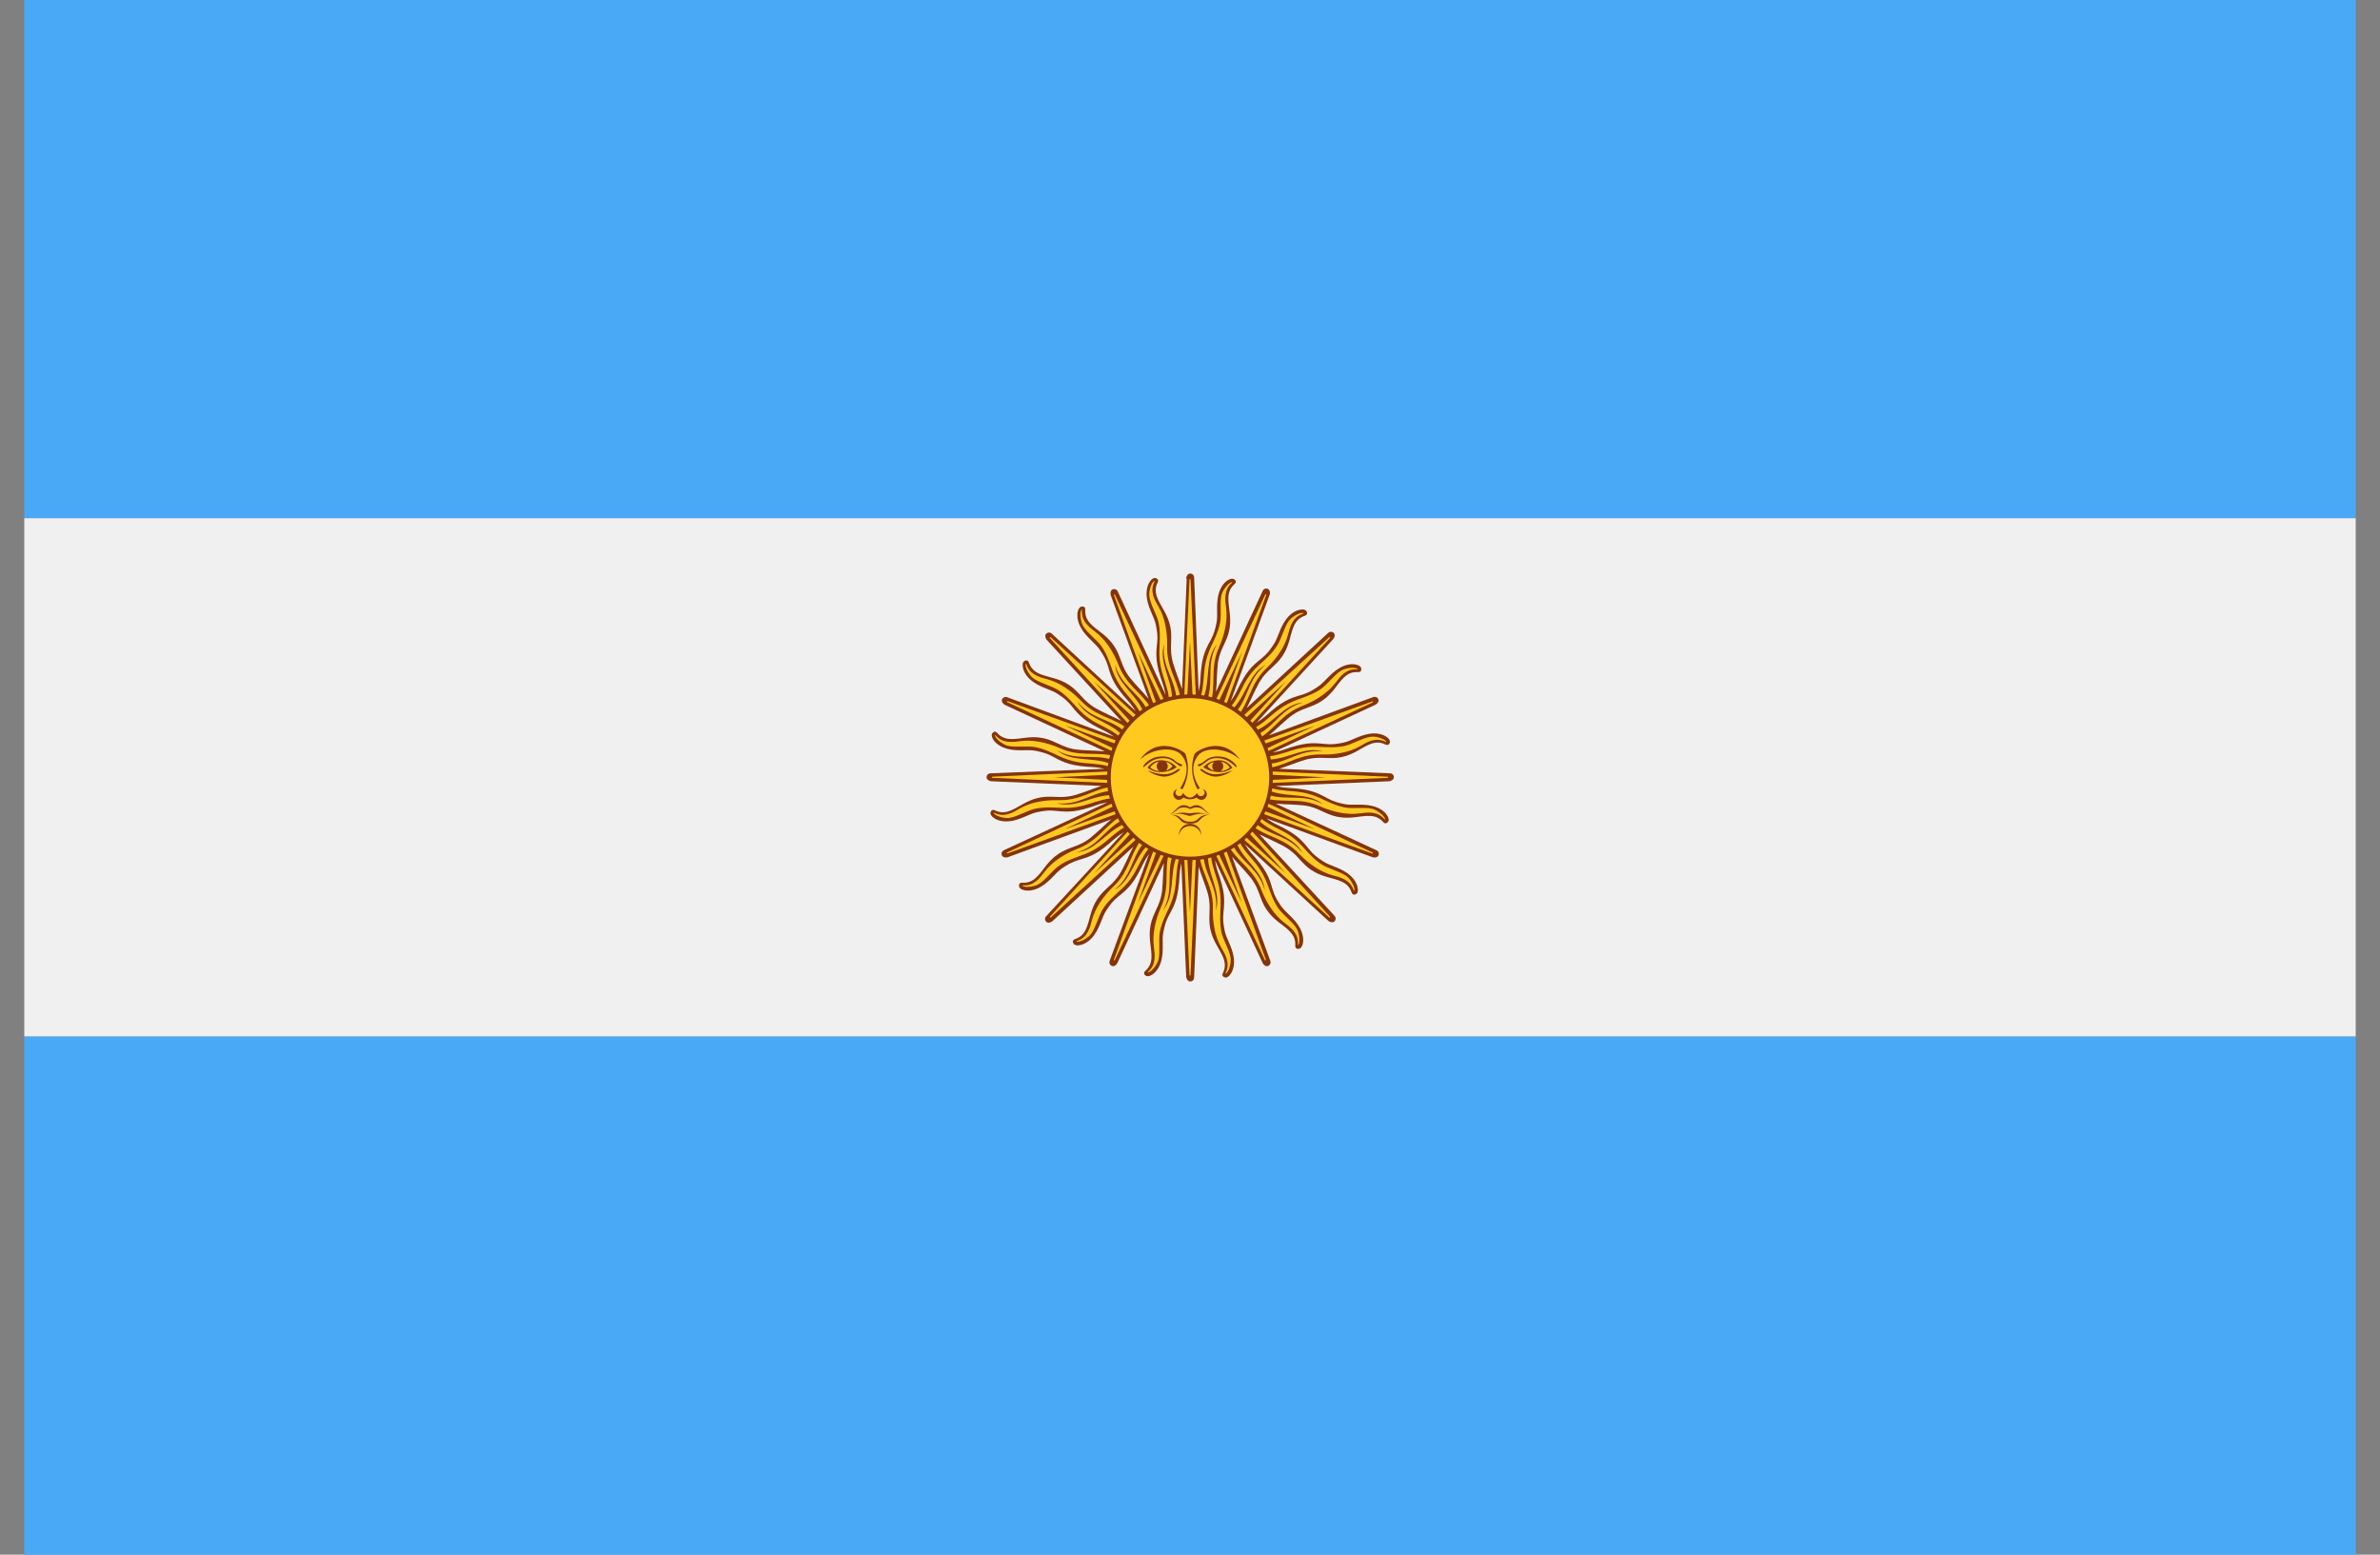
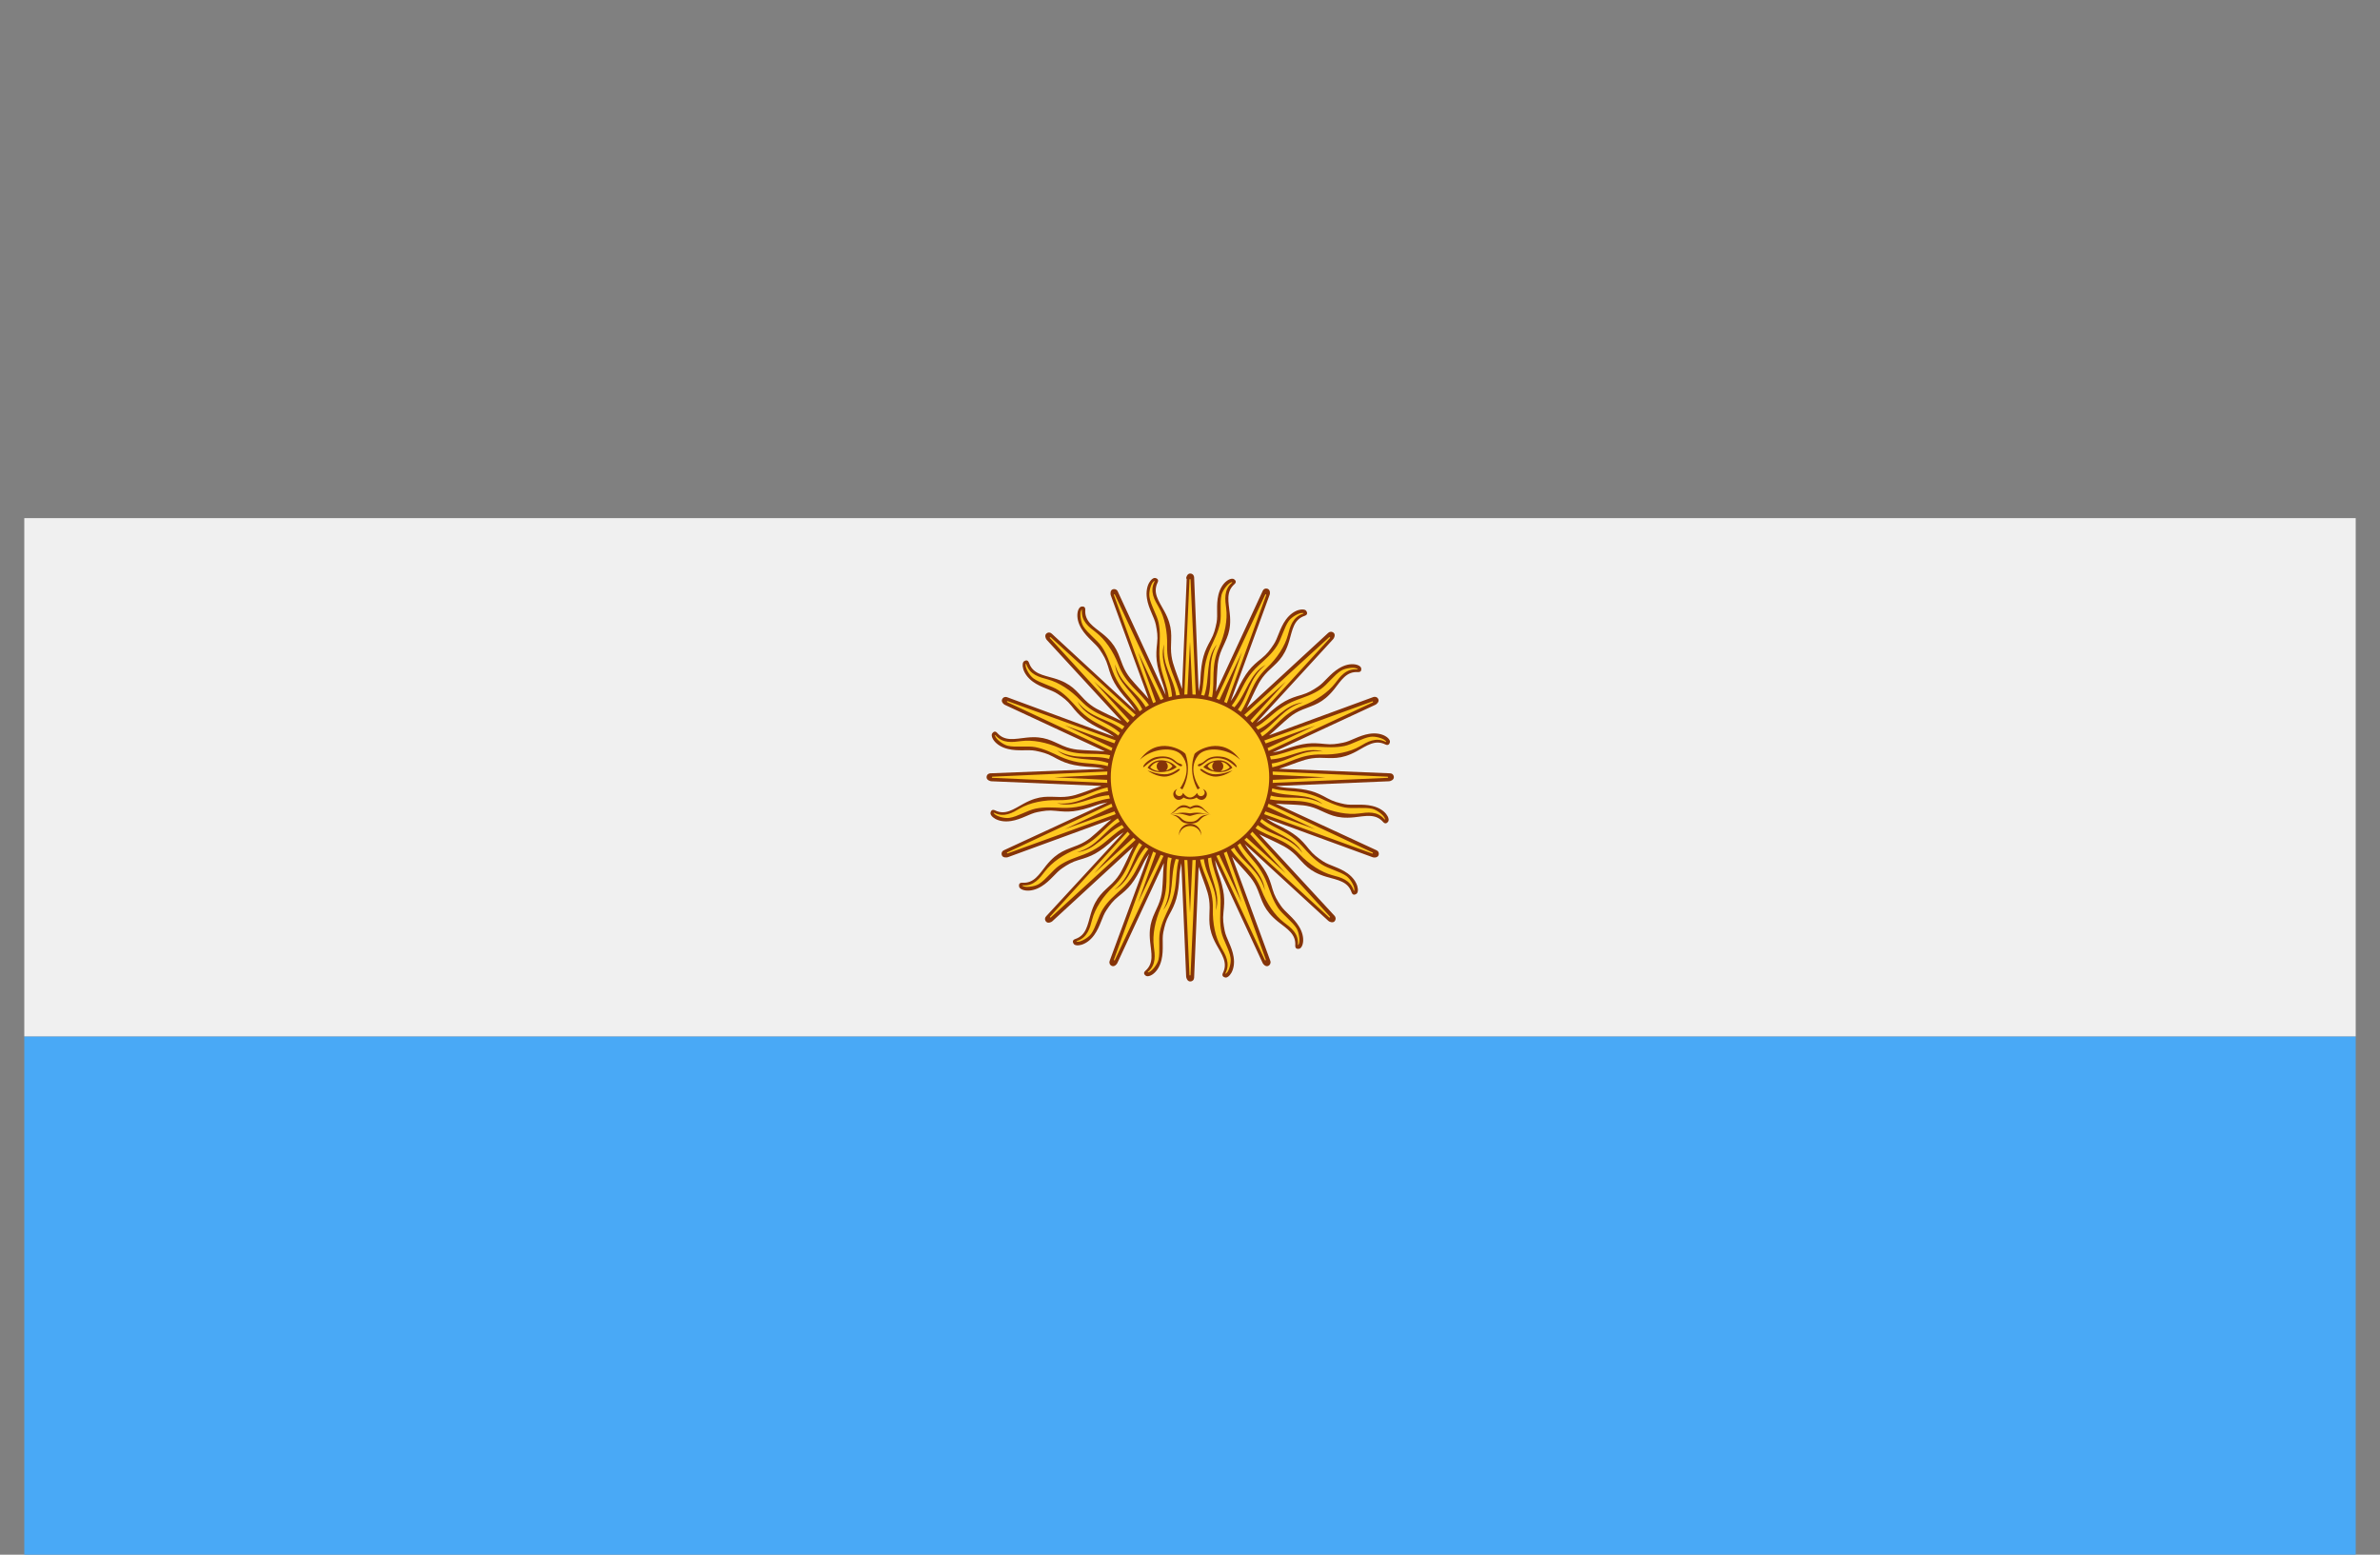
<svg xmlns="http://www.w3.org/2000/svg" width="49" height="32" viewBox="0 0 49 32" fill="none">
  <rect x="0" y="0" width="49" height="32" fill="#808080" stroke="none" />
  <path fill-rule="evenodd" clip-rule="evenodd" d="M0.5 21.332H48.5V32H0.5V21.332Z" fill="#49A9F6" />
  <path fill-rule="evenodd" clip-rule="evenodd" d="M0.5 10.665H48.5V21.332H0.5V10.665Z" fill="#F0F0F0" />
  <path d="M24.421 11.904C24.421 11.878 24.446 11.805 24.503 11.805C24.556 11.805 24.585 11.847 24.585 11.884L24.678 14.232C24.692 14.162 24.709 14.082 24.712 14.001C24.734 13.555 24.796 13.408 24.926 13.174C24.997 13.044 25.019 12.948 25.047 12.815C25.078 12.657 25.033 12.46 25.084 12.248C25.149 11.971 25.349 11.876 25.409 11.924C25.468 11.966 25.434 12.008 25.417 12.022C25.237 12.18 25.293 12.383 25.318 12.623C25.361 13.002 25.245 13.154 25.152 13.374C25.056 13.597 25.067 13.749 25.053 13.953C25.053 13.989 25.047 14.114 25.036 14.238L25.996 12.163C26.01 12.127 26.052 12.101 26.103 12.121C26.154 12.144 26.151 12.22 26.14 12.242L25.338 14.432C25.378 14.373 25.426 14.305 25.459 14.232C25.651 13.828 25.764 13.718 25.973 13.552C26.089 13.459 26.145 13.38 26.221 13.267C26.312 13.134 26.346 12.931 26.473 12.756C26.639 12.527 26.862 12.513 26.896 12.578C26.936 12.64 26.888 12.666 26.865 12.674C26.636 12.75 26.611 12.959 26.543 13.191C26.436 13.557 26.272 13.653 26.103 13.82C25.931 13.992 25.883 14.133 25.79 14.319C25.773 14.351 25.725 14.463 25.668 14.573L27.345 13.027C27.373 12.999 27.421 12.993 27.46 13.027C27.5 13.066 27.466 13.137 27.449 13.154L25.869 14.876C25.928 14.836 25.999 14.791 26.061 14.734C26.394 14.435 26.538 14.376 26.797 14.303C26.938 14.26 27.023 14.209 27.136 14.133C27.271 14.043 27.379 13.871 27.565 13.758C27.808 13.608 28.017 13.682 28.025 13.758C28.036 13.831 27.983 13.834 27.96 13.834C27.72 13.817 27.616 14.001 27.466 14.19C27.226 14.486 27.04 14.514 26.82 14.604C26.594 14.695 26.495 14.811 26.34 14.946C26.312 14.969 26.224 15.056 26.128 15.135L28.273 14.348C28.307 14.334 28.358 14.345 28.378 14.393C28.4 14.444 28.341 14.497 28.318 14.506L26.202 15.488C26.272 15.474 26.354 15.46 26.43 15.431C26.851 15.282 27.009 15.285 27.274 15.313C27.421 15.33 27.517 15.313 27.652 15.287C27.81 15.257 27.977 15.138 28.191 15.104C28.471 15.059 28.637 15.209 28.615 15.279C28.598 15.35 28.547 15.335 28.524 15.324C28.31 15.217 28.143 15.347 27.932 15.463C27.596 15.646 27.413 15.598 27.175 15.598C26.933 15.598 26.797 15.663 26.602 15.731C26.569 15.742 26.456 15.787 26.337 15.824L28.618 15.917C28.657 15.917 28.697 15.945 28.697 15.999C28.697 16.055 28.623 16.081 28.598 16.081L26.264 16.179C26.334 16.193 26.416 16.21 26.501 16.216C26.947 16.239 27.094 16.301 27.328 16.43C27.458 16.501 27.554 16.524 27.686 16.552C27.844 16.583 28.042 16.538 28.253 16.589C28.53 16.654 28.626 16.854 28.578 16.913C28.536 16.972 28.493 16.939 28.479 16.922C28.321 16.741 28.118 16.797 27.878 16.823C27.5 16.862 27.348 16.749 27.128 16.656C26.904 16.56 26.752 16.572 26.549 16.558C26.512 16.558 26.388 16.552 26.264 16.541L28.338 17.5C28.375 17.514 28.4 17.557 28.381 17.607C28.358 17.658 28.282 17.655 28.259 17.644L26.069 16.843C26.128 16.882 26.196 16.93 26.27 16.964C26.673 17.156 26.783 17.269 26.95 17.478C27.043 17.593 27.122 17.65 27.235 17.726C27.367 17.816 27.57 17.85 27.745 17.977C27.974 18.144 27.988 18.366 27.923 18.4C27.861 18.44 27.836 18.392 27.827 18.369C27.751 18.141 27.542 18.115 27.311 18.048C26.944 17.94 26.848 17.777 26.682 17.607C26.509 17.435 26.368 17.387 26.182 17.294C26.151 17.277 26.038 17.229 25.928 17.173L27.475 18.849C27.503 18.877 27.509 18.925 27.475 18.965C27.435 19.004 27.364 18.971 27.348 18.954L25.626 17.373C25.666 17.432 25.711 17.503 25.767 17.565C26.066 17.898 26.126 18.042 26.199 18.302C26.241 18.443 26.292 18.527 26.368 18.64C26.459 18.776 26.631 18.883 26.744 19.069C26.893 19.312 26.82 19.521 26.744 19.529C26.67 19.541 26.667 19.487 26.667 19.464C26.684 19.224 26.501 19.12 26.312 18.971C26.015 18.731 25.987 18.544 25.897 18.324C25.807 18.098 25.691 18 25.555 17.844C25.533 17.816 25.445 17.729 25.366 17.633L26.154 19.778C26.168 19.811 26.154 19.862 26.109 19.882C26.058 19.905 26.004 19.845 25.996 19.823L25.014 17.706C25.028 17.777 25.042 17.858 25.07 17.935C25.22 18.355 25.217 18.513 25.189 18.779C25.172 18.925 25.189 19.021 25.214 19.157C25.245 19.315 25.364 19.481 25.398 19.696C25.443 19.975 25.293 20.142 25.223 20.119C25.152 20.102 25.166 20.051 25.177 20.029C25.285 19.814 25.155 19.648 25.039 19.436C24.856 19.1 24.904 18.917 24.904 18.68C24.904 18.437 24.839 18.302 24.771 18.107C24.76 18.073 24.715 17.96 24.678 17.842L24.585 20.122C24.585 20.162 24.556 20.201 24.503 20.201C24.446 20.201 24.421 20.128 24.421 20.102L24.322 17.768C24.308 17.839 24.291 17.921 24.285 18.005C24.263 18.451 24.201 18.598 24.071 18.832C24 18.962 23.978 19.058 23.95 19.191C23.919 19.349 23.964 19.546 23.913 19.758C23.848 20.035 23.648 20.13 23.588 20.082C23.529 20.04 23.563 19.998 23.58 19.984C23.761 19.826 23.704 19.622 23.679 19.383C23.639 19.004 23.752 18.852 23.845 18.632C23.941 18.409 23.93 18.256 23.944 18.053C23.944 18.017 23.95 17.89 23.961 17.765L23.004 19.823C22.996 19.845 22.945 19.905 22.891 19.882C22.843 19.862 22.832 19.811 22.846 19.778L23.659 17.573C23.619 17.633 23.574 17.698 23.54 17.771C23.349 18.175 23.236 18.285 23.027 18.451C22.911 18.544 22.855 18.623 22.779 18.736C22.688 18.869 22.654 19.072 22.527 19.247C22.361 19.476 22.138 19.49 22.104 19.425C22.064 19.363 22.112 19.337 22.135 19.329C22.364 19.253 22.389 19.044 22.457 18.812C22.564 18.446 22.728 18.35 22.897 18.183C23.069 18.011 23.117 17.87 23.21 17.684C23.227 17.65 23.275 17.537 23.334 17.427L21.666 18.962C21.65 18.979 21.579 19.013 21.54 18.973C21.503 18.937 21.511 18.886 21.54 18.858L23.134 17.13C23.075 17.17 23.007 17.215 22.945 17.269C22.612 17.568 22.468 17.627 22.208 17.701C22.067 17.743 21.983 17.794 21.87 17.87C21.734 17.96 21.627 18.132 21.441 18.245C21.198 18.395 20.989 18.321 20.981 18.245C20.969 18.172 21.023 18.169 21.046 18.169C21.285 18.186 21.39 18.003 21.54 17.813C21.779 17.517 21.966 17.489 22.186 17.398C22.412 17.308 22.51 17.192 22.666 17.057C22.694 17.032 22.784 16.944 22.88 16.865L20.749 17.644C20.727 17.652 20.648 17.658 20.628 17.607C20.608 17.559 20.634 17.514 20.67 17.5L22.801 16.515C22.733 16.529 22.651 16.543 22.578 16.572C22.158 16.721 22 16.718 21.734 16.69C21.587 16.673 21.491 16.69 21.356 16.716C21.198 16.747 21.032 16.865 20.817 16.899C20.538 16.944 20.371 16.795 20.394 16.724C20.411 16.654 20.461 16.668 20.484 16.679C20.698 16.786 20.865 16.656 21.077 16.541C21.413 16.357 21.596 16.405 21.833 16.405C22.076 16.405 22.211 16.34 22.406 16.273C22.44 16.261 22.555 16.216 22.677 16.177L20.411 16.081C20.385 16.081 20.312 16.055 20.312 15.999C20.312 15.945 20.354 15.917 20.391 15.917L22.739 15.824C22.668 15.81 22.589 15.793 22.508 15.79C22.062 15.767 21.915 15.705 21.681 15.575C21.551 15.505 21.455 15.482 21.322 15.454C21.164 15.423 20.967 15.468 20.755 15.417C20.478 15.352 20.382 15.152 20.43 15.093C20.473 15.034 20.515 15.067 20.529 15.084C20.687 15.265 20.89 15.209 21.13 15.183C21.509 15.141 21.661 15.257 21.881 15.35C22.104 15.446 22.256 15.434 22.459 15.448C22.496 15.448 22.623 15.454 22.747 15.465L20.69 14.509C20.667 14.5 20.608 14.449 20.631 14.396C20.651 14.348 20.701 14.336 20.735 14.351L22.939 15.163C22.88 15.124 22.815 15.079 22.742 15.045C22.338 14.853 22.228 14.74 22.062 14.531C21.968 14.415 21.89 14.359 21.777 14.283C21.644 14.193 21.441 14.159 21.266 14.032C21.037 13.865 21.023 13.642 21.088 13.608C21.15 13.569 21.175 13.617 21.184 13.639C21.26 13.868 21.469 13.893 21.7 13.961C22.067 14.068 22.163 14.232 22.33 14.401C22.502 14.573 22.643 14.621 22.829 14.715C22.863 14.732 22.976 14.78 23.086 14.839L21.551 13.171C21.534 13.154 21.5 13.083 21.54 13.044C21.576 13.007 21.627 13.016 21.655 13.044L23.382 14.638C23.343 14.579 23.298 14.511 23.244 14.449C22.945 14.116 22.886 13.972 22.812 13.713C22.77 13.572 22.719 13.487 22.643 13.374C22.553 13.239 22.381 13.131 22.268 12.945C22.118 12.702 22.191 12.493 22.268 12.485C22.341 12.474 22.344 12.527 22.344 12.55C22.327 12.79 22.51 12.894 22.699 13.044C22.996 13.284 23.024 13.47 23.114 13.69C23.205 13.916 23.32 14.015 23.456 14.17C23.481 14.198 23.569 14.289 23.648 14.384L22.869 12.254C22.86 12.231 22.855 12.152 22.905 12.132C22.953 12.113 22.999 12.138 23.013 12.175L23.998 14.305C23.983 14.238 23.969 14.156 23.941 14.082C23.792 13.662 23.794 13.504 23.823 13.239C23.84 13.092 23.823 12.996 23.797 12.86C23.766 12.702 23.648 12.536 23.614 12.321C23.569 12.042 23.718 11.876 23.789 11.898C23.859 11.915 23.845 11.966 23.834 11.988C23.727 12.203 23.857 12.369 23.972 12.581C24.156 12.917 24.108 13.1 24.108 13.337C24.108 13.58 24.173 13.716 24.24 13.91C24.252 13.944 24.297 14.06 24.336 14.181L24.432 11.915L24.421 11.904Z" fill="#853409" />
  <path fill-rule="evenodd" clip-rule="evenodd" d="M24.5 14.37C25.4 14.37 26.131 15.101 26.131 16.002C26.131 16.902 25.4 17.633 24.5 17.633C23.6 17.633 22.869 16.902 22.869 16.002C22.869 15.101 23.6 14.37 24.5 14.37ZM24.5 16.955C24.627 16.955 24.731 17.054 24.731 17.176C24.731 17.184 24.731 17.19 24.731 17.198C24.72 17.088 24.621 17.001 24.503 17.001C24.384 17.001 24.285 17.088 24.274 17.198C24.274 17.19 24.274 17.184 24.274 17.176C24.274 17.054 24.379 16.955 24.506 16.955H24.5ZM24.367 16.416C24.215 16.569 24.054 16.312 24.238 16.239C24.119 16.36 24.322 16.456 24.356 16.32C24.446 16.447 24.556 16.447 24.647 16.32C24.681 16.456 24.884 16.363 24.765 16.239C24.949 16.315 24.788 16.569 24.636 16.416C24.559 16.464 24.444 16.464 24.37 16.416H24.367ZM24.342 16.25C24.342 16.25 24.551 15.934 24.407 15.519C24.359 15.448 23.834 15.124 23.467 15.64C23.718 15.395 24.181 15.358 24.331 15.547C24.576 15.855 24.294 16.227 24.294 16.227C24.294 16.227 24.325 16.224 24.342 16.253V16.25ZM24.658 16.25C24.658 16.25 24.449 15.934 24.593 15.519C24.641 15.448 25.166 15.124 25.533 15.64C25.282 15.395 24.819 15.358 24.669 15.547C24.424 15.855 24.706 16.227 24.706 16.227C24.706 16.227 24.675 16.224 24.658 16.253V16.25ZM25.381 15.855C25.253 15.9 25.186 15.931 25.022 15.937C24.861 15.942 24.748 15.815 24.72 15.827C24.7 15.835 24.706 15.844 24.726 15.863C24.76 15.897 24.904 15.985 25.022 15.985C25.138 15.985 25.268 15.937 25.378 15.855H25.381ZM25.372 15.801C25.327 15.728 25.223 15.64 25.081 15.649C24.94 15.657 24.853 15.711 24.774 15.787C24.861 15.866 25.025 15.892 25.084 15.892C25.143 15.892 25.251 15.9 25.375 15.801H25.372ZM25.005 15.68C24.977 15.7 24.957 15.733 24.957 15.773C24.957 15.81 24.974 15.841 25 15.863C24.949 15.849 24.901 15.821 24.861 15.773C24.881 15.742 24.915 15.7 25.005 15.683V15.68ZM25.129 15.872C25.163 15.852 25.186 15.815 25.186 15.773C25.186 15.731 25.166 15.697 25.135 15.677C25.242 15.694 25.287 15.756 25.321 15.798C25.253 15.852 25.189 15.869 25.129 15.872ZM25.462 15.79C25.474 15.739 25.318 15.606 25.189 15.581C24.983 15.544 24.887 15.606 24.864 15.618C24.822 15.643 24.796 15.671 24.771 15.688C24.715 15.725 24.7 15.716 24.678 15.731C24.647 15.748 24.664 15.781 24.698 15.77C24.72 15.764 24.745 15.745 24.785 15.716C24.808 15.7 24.833 15.677 24.867 15.654C24.96 15.595 25.087 15.592 25.208 15.629C25.33 15.663 25.451 15.804 25.459 15.79H25.462ZM23.619 15.855C23.747 15.9 23.814 15.931 23.978 15.937C24.139 15.942 24.252 15.815 24.28 15.827C24.3 15.835 24.294 15.844 24.274 15.863C24.24 15.897 24.096 15.985 23.978 15.985C23.862 15.985 23.732 15.937 23.622 15.855H23.619ZM23.628 15.801C23.673 15.728 23.777 15.64 23.919 15.649C24.06 15.657 24.147 15.711 24.226 15.787C24.139 15.866 23.975 15.892 23.916 15.892C23.857 15.892 23.749 15.9 23.625 15.801H23.628ZM23.995 15.68C24.023 15.7 24.043 15.733 24.043 15.773C24.043 15.81 24.026 15.841 24 15.863C24.051 15.849 24.099 15.821 24.139 15.773C24.119 15.742 24.085 15.7 23.995 15.683V15.68ZM23.871 15.872C23.837 15.852 23.814 15.815 23.814 15.773C23.814 15.731 23.834 15.697 23.865 15.677C23.758 15.694 23.713 15.756 23.679 15.798C23.747 15.852 23.811 15.869 23.871 15.872ZM23.538 15.79C23.526 15.739 23.682 15.606 23.811 15.581C24.017 15.544 24.113 15.606 24.136 15.618C24.178 15.643 24.204 15.671 24.229 15.688C24.285 15.725 24.3 15.716 24.322 15.731C24.353 15.748 24.336 15.781 24.302 15.77C24.28 15.764 24.255 15.745 24.215 15.716C24.192 15.7 24.167 15.677 24.133 15.654C24.04 15.595 23.913 15.592 23.792 15.629C23.67 15.663 23.549 15.804 23.541 15.79H23.538ZM24.918 16.766C24.904 16.755 24.833 16.701 24.794 16.659C24.647 16.498 24.525 16.614 24.503 16.614C24.48 16.614 24.356 16.498 24.212 16.659C24.173 16.701 24.102 16.755 24.088 16.766C24.11 16.758 24.17 16.724 24.215 16.684C24.359 16.558 24.48 16.651 24.506 16.651C24.531 16.651 24.652 16.558 24.796 16.684C24.841 16.724 24.901 16.758 24.923 16.766H24.918ZM24.085 16.772C24.108 16.775 24.201 16.761 24.3 16.879C24.37 16.964 24.477 16.95 24.5 16.95C24.523 16.95 24.63 16.964 24.7 16.879C24.799 16.764 24.892 16.775 24.915 16.772C24.884 16.772 24.762 16.755 24.681 16.843C24.602 16.927 24.517 16.913 24.5 16.913C24.486 16.913 24.398 16.924 24.319 16.843C24.238 16.755 24.116 16.775 24.085 16.772ZM24.5 16.795C24.466 16.795 24.373 16.755 24.285 16.749C24.195 16.747 24.175 16.758 24.125 16.766C24.164 16.752 24.271 16.727 24.353 16.727C24.435 16.727 24.472 16.741 24.5 16.741C24.528 16.741 24.565 16.727 24.647 16.727C24.729 16.727 24.836 16.752 24.875 16.766C24.825 16.758 24.805 16.747 24.715 16.749C24.624 16.752 24.534 16.792 24.5 16.795ZM24.384 14.297C24.421 13.518 24.452 12.705 24.489 11.932C24.489 11.915 24.511 11.915 24.511 11.932C24.548 12.691 24.582 13.532 24.619 14.297C24.596 14.297 24.573 14.297 24.551 14.294L24.5 13.207L24.446 14.294C24.427 14.294 24.404 14.294 24.384 14.297ZM25.358 14.525C25.482 14.373 25.564 14.159 25.668 13.989C25.736 13.879 25.821 13.78 25.917 13.693C26.052 13.569 26.188 13.456 26.292 13.292C26.382 13.154 26.439 12.911 26.535 12.779C26.597 12.694 26.752 12.609 26.814 12.618C26.834 12.615 26.84 12.62 26.834 12.629C26.608 12.7 26.56 12.903 26.515 13.072C26.456 13.298 26.292 13.549 26.08 13.749C25.762 14.051 25.742 14.356 25.547 14.652C25.527 14.636 25.505 14.621 25.485 14.607C25.713 14.303 25.708 13.961 26.058 13.684C25.719 13.868 25.671 14.269 25.414 14.559C25.395 14.548 25.378 14.537 25.358 14.525ZM23.642 17.475C23.518 17.627 23.436 17.842 23.332 18.011C23.264 18.121 23.179 18.22 23.083 18.307C22.948 18.431 22.812 18.544 22.708 18.708C22.618 18.846 22.561 19.089 22.465 19.222C22.403 19.306 22.248 19.391 22.186 19.383C22.166 19.385 22.16 19.38 22.166 19.371C22.392 19.301 22.44 19.098 22.485 18.928C22.544 18.702 22.708 18.451 22.92 18.251C23.238 17.949 23.258 17.644 23.453 17.348C23.473 17.365 23.495 17.379 23.515 17.393C23.287 17.698 23.292 18.039 22.942 18.316C23.281 18.132 23.329 17.732 23.586 17.441C23.605 17.452 23.622 17.463 23.642 17.475ZM25.976 16.857C26.128 16.981 26.343 17.063 26.512 17.167C26.622 17.235 26.721 17.32 26.809 17.416C26.933 17.551 27.046 17.686 27.209 17.791C27.348 17.881 27.59 17.938 27.723 18.034C27.808 18.096 27.892 18.251 27.884 18.313C27.887 18.333 27.881 18.338 27.872 18.333C27.802 18.107 27.599 18.059 27.429 18.014C27.204 17.954 26.953 17.791 26.752 17.579C26.45 17.26 26.145 17.241 25.849 17.046C25.866 17.026 25.88 17.003 25.894 16.984C26.199 17.212 26.541 17.207 26.817 17.557C26.634 17.218 26.233 17.17 25.942 16.913C25.953 16.893 25.965 16.876 25.976 16.857ZM23.024 15.141C22.872 15.017 22.657 14.935 22.488 14.83C22.378 14.763 22.279 14.678 22.191 14.582C22.067 14.447 21.954 14.311 21.791 14.207C21.652 14.116 21.41 14.06 21.277 13.964C21.192 13.902 21.108 13.747 21.116 13.684C21.113 13.665 21.119 13.659 21.128 13.665C21.198 13.89 21.401 13.938 21.571 13.984C21.796 14.043 22.047 14.207 22.248 14.418C22.55 14.737 22.855 14.757 23.151 14.952C23.134 14.971 23.12 14.994 23.106 15.014C22.801 14.785 22.459 14.791 22.183 14.441C22.366 14.78 22.767 14.828 23.058 15.084C23.047 15.104 23.035 15.121 23.024 15.141ZM26.148 15.564C26.343 15.544 26.555 15.448 26.747 15.406C26.873 15.378 27.003 15.367 27.13 15.372C27.314 15.378 27.489 15.395 27.681 15.355C27.841 15.321 28.053 15.189 28.214 15.166C28.318 15.149 28.488 15.2 28.527 15.251C28.544 15.262 28.541 15.271 28.533 15.273C28.324 15.163 28.146 15.273 27.997 15.361C27.794 15.479 27.5 15.539 27.209 15.53C26.769 15.519 26.541 15.719 26.193 15.793C26.191 15.767 26.188 15.742 26.182 15.716C26.56 15.663 26.797 15.417 27.238 15.468C26.868 15.358 26.552 15.606 26.165 15.632C26.16 15.609 26.154 15.589 26.148 15.567V15.564ZM22.849 16.436C22.654 16.456 22.443 16.552 22.251 16.594C22.124 16.622 21.994 16.634 21.867 16.628C21.683 16.622 21.509 16.605 21.317 16.645C21.156 16.679 20.944 16.811 20.783 16.834C20.679 16.851 20.509 16.8 20.47 16.749C20.453 16.738 20.456 16.73 20.464 16.727C20.673 16.837 20.851 16.727 21 16.639C21.204 16.521 21.497 16.462 21.788 16.47C22.228 16.481 22.457 16.281 22.804 16.208C22.807 16.233 22.809 16.258 22.815 16.284C22.437 16.337 22.2 16.583 21.76 16.532C22.129 16.642 22.445 16.394 22.832 16.368C22.838 16.391 22.843 16.411 22.849 16.433V16.436ZM24.937 17.65C24.957 17.844 25.053 18.056 25.096 18.248C25.124 18.375 25.135 18.505 25.129 18.632C25.124 18.815 25.107 18.99 25.146 19.182C25.18 19.343 25.313 19.555 25.335 19.715C25.352 19.82 25.302 19.989 25.251 20.029C25.239 20.046 25.231 20.043 25.228 20.035C25.338 19.826 25.228 19.648 25.141 19.498C25.022 19.295 24.963 19.002 24.971 18.711C24.983 18.271 24.782 18.042 24.709 17.695C24.734 17.692 24.76 17.689 24.785 17.684C24.839 18.062 25.084 18.299 25.033 18.739C25.143 18.369 24.895 18.053 24.87 17.667C24.892 17.661 24.912 17.655 24.935 17.65H24.937ZM24.063 14.351C24.043 14.156 23.947 13.944 23.904 13.752C23.876 13.625 23.865 13.495 23.871 13.368C23.876 13.185 23.893 13.01 23.854 12.818C23.82 12.657 23.687 12.446 23.665 12.285C23.648 12.18 23.698 12.011 23.749 11.971C23.761 11.954 23.769 11.957 23.772 11.966C23.662 12.175 23.772 12.352 23.859 12.502C23.978 12.705 24.037 12.999 24.029 13.289C24.017 13.73 24.218 13.958 24.291 14.305C24.266 14.308 24.24 14.311 24.215 14.317C24.161 13.938 23.916 13.701 23.967 13.261C23.857 13.631 24.105 13.947 24.13 14.334C24.108 14.339 24.088 14.345 24.065 14.351H24.063ZM25.858 14.966C26.032 14.873 26.188 14.703 26.349 14.59C26.453 14.517 26.569 14.455 26.69 14.41C26.862 14.345 27.032 14.294 27.192 14.184C27.328 14.091 27.472 13.888 27.613 13.803C27.703 13.749 27.878 13.73 27.935 13.761C27.954 13.766 27.954 13.775 27.949 13.778C27.715 13.755 27.593 13.924 27.486 14.066C27.342 14.252 27.096 14.421 26.826 14.525C26.413 14.684 26.278 14.957 25.987 15.158C25.973 15.135 25.962 15.113 25.948 15.09C26.275 14.895 26.402 14.579 26.828 14.458C26.445 14.497 26.247 14.85 25.9 15.019C25.886 15.002 25.874 14.983 25.86 14.966H25.858ZM23.142 17.035C22.968 17.128 22.812 17.297 22.651 17.41C22.547 17.483 22.431 17.545 22.31 17.59C22.138 17.655 21.968 17.706 21.808 17.816C21.672 17.909 21.528 18.113 21.387 18.197C21.297 18.251 21.122 18.271 21.065 18.239C21.046 18.234 21.046 18.225 21.051 18.223C21.285 18.245 21.407 18.076 21.514 17.935C21.658 17.748 21.904 17.579 22.174 17.475C22.587 17.317 22.722 17.043 23.013 16.843C23.027 16.865 23.038 16.888 23.052 16.91C22.725 17.105 22.598 17.421 22.172 17.542C22.555 17.503 22.753 17.15 23.1 16.981C23.114 16.998 23.126 17.017 23.14 17.035H23.142ZM25.533 17.356C25.626 17.531 25.795 17.686 25.908 17.847C25.982 17.952 26.044 18.067 26.089 18.189C26.154 18.361 26.205 18.53 26.315 18.691C26.408 18.826 26.611 18.971 26.696 19.112C26.749 19.202 26.769 19.377 26.738 19.433C26.732 19.453 26.724 19.453 26.721 19.447C26.744 19.213 26.574 19.092 26.433 18.985C26.247 18.841 26.078 18.595 25.973 18.324C25.815 17.912 25.541 17.777 25.341 17.486C25.364 17.472 25.386 17.461 25.409 17.447C25.604 17.774 25.92 17.901 26.041 18.327C26.001 17.943 25.649 17.746 25.479 17.398C25.496 17.384 25.516 17.373 25.533 17.359V17.356ZM23.464 14.644C23.371 14.469 23.202 14.314 23.089 14.153C23.015 14.049 22.953 13.933 22.908 13.812C22.843 13.639 22.793 13.47 22.683 13.309C22.589 13.174 22.386 13.03 22.302 12.889C22.248 12.798 22.228 12.623 22.259 12.567C22.265 12.547 22.273 12.547 22.276 12.553C22.253 12.787 22.423 12.908 22.564 13.016C22.75 13.16 22.92 13.405 23.024 13.676C23.182 14.088 23.456 14.223 23.656 14.514C23.634 14.528 23.611 14.54 23.588 14.554C23.394 14.226 23.078 14.099 22.956 13.673C22.996 14.057 23.349 14.255 23.518 14.602C23.501 14.616 23.481 14.627 23.464 14.641V14.644ZM26.191 16.227C26.38 16.284 26.608 16.275 26.803 16.309C26.93 16.332 27.054 16.371 27.173 16.425C27.339 16.501 27.494 16.583 27.686 16.62C27.85 16.651 28.093 16.608 28.253 16.648C28.355 16.673 28.493 16.783 28.51 16.845C28.522 16.862 28.516 16.868 28.508 16.868C28.358 16.687 28.152 16.721 27.977 16.744C27.745 16.775 27.452 16.718 27.184 16.6C26.783 16.419 26.492 16.518 26.145 16.453C26.151 16.428 26.16 16.402 26.165 16.377C26.535 16.473 26.848 16.337 27.235 16.552C26.936 16.309 26.546 16.416 26.182 16.292C26.185 16.27 26.191 16.25 26.193 16.227H26.191ZM22.809 15.77C22.62 15.714 22.392 15.722 22.197 15.688C22.07 15.666 21.946 15.626 21.827 15.573C21.661 15.496 21.506 15.415 21.314 15.378C21.15 15.347 20.907 15.389 20.747 15.35C20.645 15.324 20.507 15.214 20.49 15.152C20.478 15.135 20.484 15.13 20.492 15.13C20.642 15.31 20.848 15.276 21.023 15.254C21.255 15.223 21.548 15.279 21.816 15.398C22.217 15.578 22.508 15.479 22.855 15.544C22.849 15.57 22.84 15.595 22.835 15.62C22.465 15.525 22.152 15.66 21.765 15.446C22.064 15.688 22.454 15.581 22.818 15.705C22.815 15.728 22.809 15.748 22.807 15.77H22.809ZM24.271 17.689C24.215 17.878 24.223 18.107 24.19 18.302C24.167 18.429 24.128 18.553 24.074 18.671C23.998 18.838 23.916 18.993 23.879 19.185C23.848 19.349 23.89 19.591 23.851 19.752C23.826 19.854 23.715 19.992 23.653 20.009C23.636 20.02 23.631 20.015 23.631 20.006C23.811 19.857 23.777 19.651 23.755 19.476C23.724 19.244 23.78 18.951 23.899 18.683C24.079 18.282 23.981 17.991 24.046 17.644C24.071 17.65 24.096 17.658 24.122 17.664C24.026 18.034 24.161 18.347 23.947 18.733C24.19 18.434 24.082 18.045 24.206 17.681C24.229 17.684 24.249 17.689 24.271 17.692V17.689ZM24.729 14.308C24.785 14.119 24.777 13.89 24.81 13.696C24.833 13.569 24.872 13.445 24.926 13.326C25.002 13.16 25.084 13.004 25.121 12.812C25.152 12.649 25.11 12.406 25.149 12.245C25.174 12.144 25.285 12.005 25.347 11.988C25.364 11.977 25.369 11.983 25.369 11.991C25.189 12.141 25.223 12.347 25.245 12.522C25.276 12.753 25.22 13.047 25.101 13.315C24.921 13.716 25.019 14.006 24.954 14.353C24.929 14.348 24.904 14.339 24.878 14.334C24.974 13.964 24.839 13.651 25.053 13.264C24.81 13.563 24.918 13.953 24.794 14.317C24.771 14.314 24.751 14.308 24.729 14.305V14.308ZM25.259 14.472C25.524 13.741 25.807 12.976 26.069 12.248C26.075 12.234 26.055 12.225 26.049 12.239C25.725 12.925 25.372 13.69 25.045 14.382C25.064 14.39 25.087 14.396 25.107 14.404L25.57 13.422L25.203 14.447C25.223 14.455 25.239 14.463 25.259 14.472ZM23.955 17.616C23.625 18.321 23.284 19.061 22.953 19.761C22.948 19.775 22.928 19.766 22.934 19.752C23.191 19.035 23.481 18.248 23.741 17.528C23.761 17.54 23.78 17.548 23.8 17.557L23.43 18.578L23.896 17.596C23.916 17.605 23.936 17.61 23.955 17.616ZM26.027 16.758C26.758 17.023 27.523 17.305 28.251 17.568C28.265 17.573 28.273 17.554 28.259 17.548C27.573 17.224 26.809 16.871 26.117 16.543C26.109 16.566 26.103 16.586 26.095 16.605L27.077 17.068L26.052 16.701C26.044 16.721 26.035 16.738 26.027 16.758ZM22.883 15.454C22.177 15.124 21.438 14.782 20.738 14.452C20.724 14.447 20.732 14.427 20.747 14.432C21.463 14.689 22.251 14.98 22.97 15.239C22.959 15.259 22.951 15.279 22.942 15.299L21.921 14.929L22.903 15.395C22.894 15.415 22.889 15.434 22.883 15.454ZM26.117 15.457C26.823 15.127 27.562 14.785 28.262 14.458C28.276 14.452 28.268 14.432 28.253 14.438C27.537 14.695 26.749 14.986 26.03 15.242C26.041 15.262 26.049 15.282 26.058 15.302L27.079 14.935L26.097 15.398C26.106 15.417 26.111 15.437 26.117 15.457ZM22.97 16.758C22.237 17.023 21.472 17.305 20.747 17.565C20.732 17.571 20.724 17.551 20.738 17.545C21.424 17.221 22.189 16.871 22.883 16.543C22.891 16.563 22.897 16.586 22.905 16.605L21.921 17.068L22.945 16.701C22.953 16.721 22.962 16.738 22.97 16.758ZM25.042 17.616C25.372 18.321 25.713 19.061 26.041 19.761C26.047 19.775 26.066 19.766 26.061 19.752C25.804 19.035 25.513 18.248 25.256 17.528C25.237 17.54 25.217 17.548 25.197 17.557L25.564 18.578L25.101 17.596C25.081 17.605 25.062 17.61 25.042 17.616ZM23.741 14.472C23.476 13.738 23.193 12.973 22.934 12.248C22.928 12.234 22.948 12.225 22.953 12.239C23.278 12.925 23.628 13.69 23.955 14.384C23.933 14.393 23.913 14.399 23.893 14.407L23.43 13.422L23.797 14.447C23.777 14.455 23.761 14.463 23.741 14.472ZM25.784 14.878C26.309 14.303 26.862 13.704 27.381 13.134C27.393 13.123 27.379 13.109 27.364 13.117C26.8 13.628 26.185 14.198 25.618 14.715C25.634 14.729 25.651 14.746 25.668 14.76L26.473 14.029L25.742 14.833C25.756 14.847 25.77 14.864 25.784 14.878ZM23.38 17.286C22.804 17.811 22.206 18.364 21.636 18.883C21.624 18.894 21.61 18.88 21.619 18.866C22.129 18.302 22.699 17.686 23.216 17.119C23.23 17.136 23.247 17.153 23.261 17.17L22.53 17.974L23.334 17.243C23.349 17.257 23.366 17.271 23.38 17.286ZM25.62 17.286C26.196 17.811 26.794 18.364 27.364 18.883C27.376 18.894 27.39 18.88 27.381 18.866C26.871 18.302 26.301 17.686 25.784 17.119C25.77 17.136 25.753 17.153 25.739 17.17L26.47 17.974L25.666 17.243C25.651 17.257 25.634 17.271 25.62 17.286ZM23.213 14.878C22.688 14.303 22.135 13.704 21.616 13.134C21.604 13.123 21.619 13.109 21.633 13.117C22.197 13.628 22.812 14.198 23.38 14.715C23.363 14.729 23.346 14.746 23.329 14.76L22.524 14.029L23.255 14.833C23.241 14.847 23.227 14.864 23.213 14.878ZM26.202 16.114C26.981 16.078 27.794 16.047 28.567 16.01C28.584 16.01 28.584 15.987 28.567 15.987C27.808 15.951 26.967 15.917 26.202 15.88C26.202 15.903 26.202 15.925 26.205 15.948L27.291 15.999L26.205 16.052C26.205 16.072 26.205 16.095 26.202 16.114ZM22.798 16.114C22.019 16.078 21.206 16.047 20.433 16.01C20.416 16.01 20.416 15.987 20.433 15.987C21.192 15.951 22.033 15.917 22.798 15.88C22.798 15.903 22.798 15.925 22.795 15.948L21.709 15.999L22.795 16.052C22.795 16.072 22.795 16.095 22.798 16.114ZM24.384 17.701C24.421 18.479 24.452 19.292 24.489 20.066C24.489 20.082 24.511 20.082 24.511 20.066C24.548 19.306 24.582 18.465 24.619 17.701C24.596 17.701 24.573 17.701 24.551 17.703L24.5 18.79L24.446 17.703C24.427 17.703 24.404 17.703 24.384 17.701Z" fill="#FFC920" />
-   <path fill-rule="evenodd" clip-rule="evenodd" d="M0.5 0H48.5V10.665H0.5V0Z" fill="#49A9F6" />
</svg>